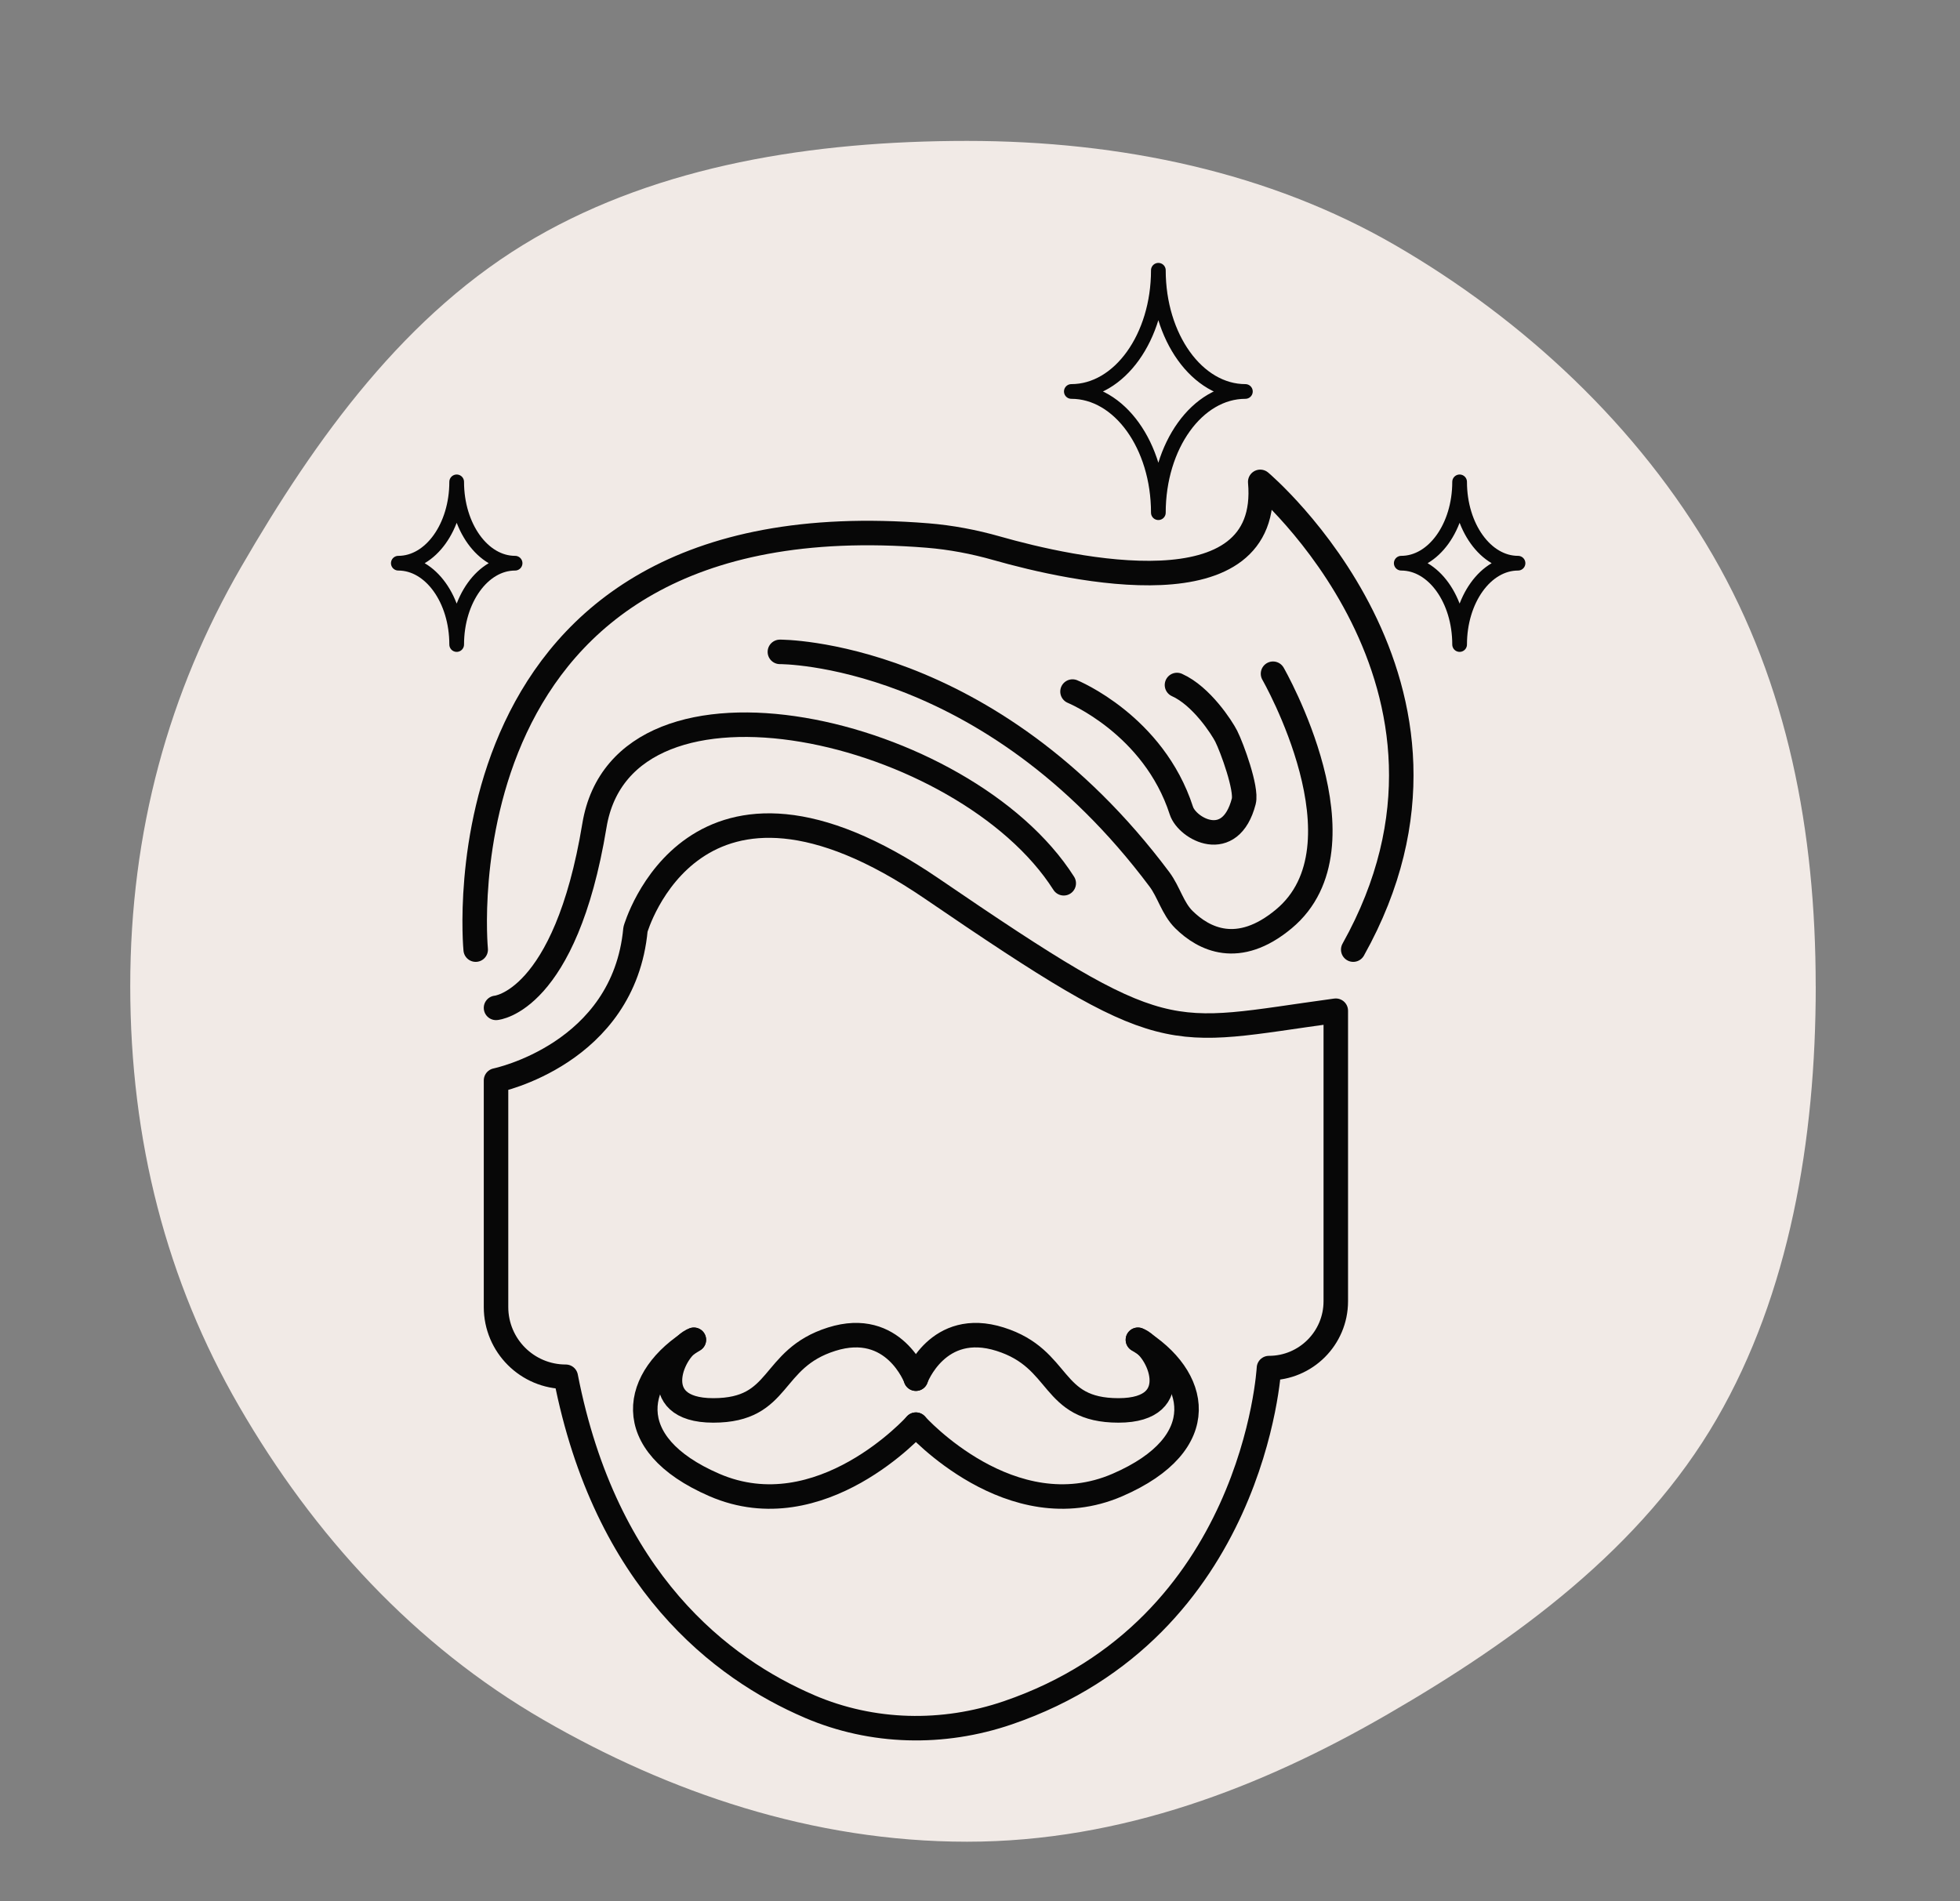
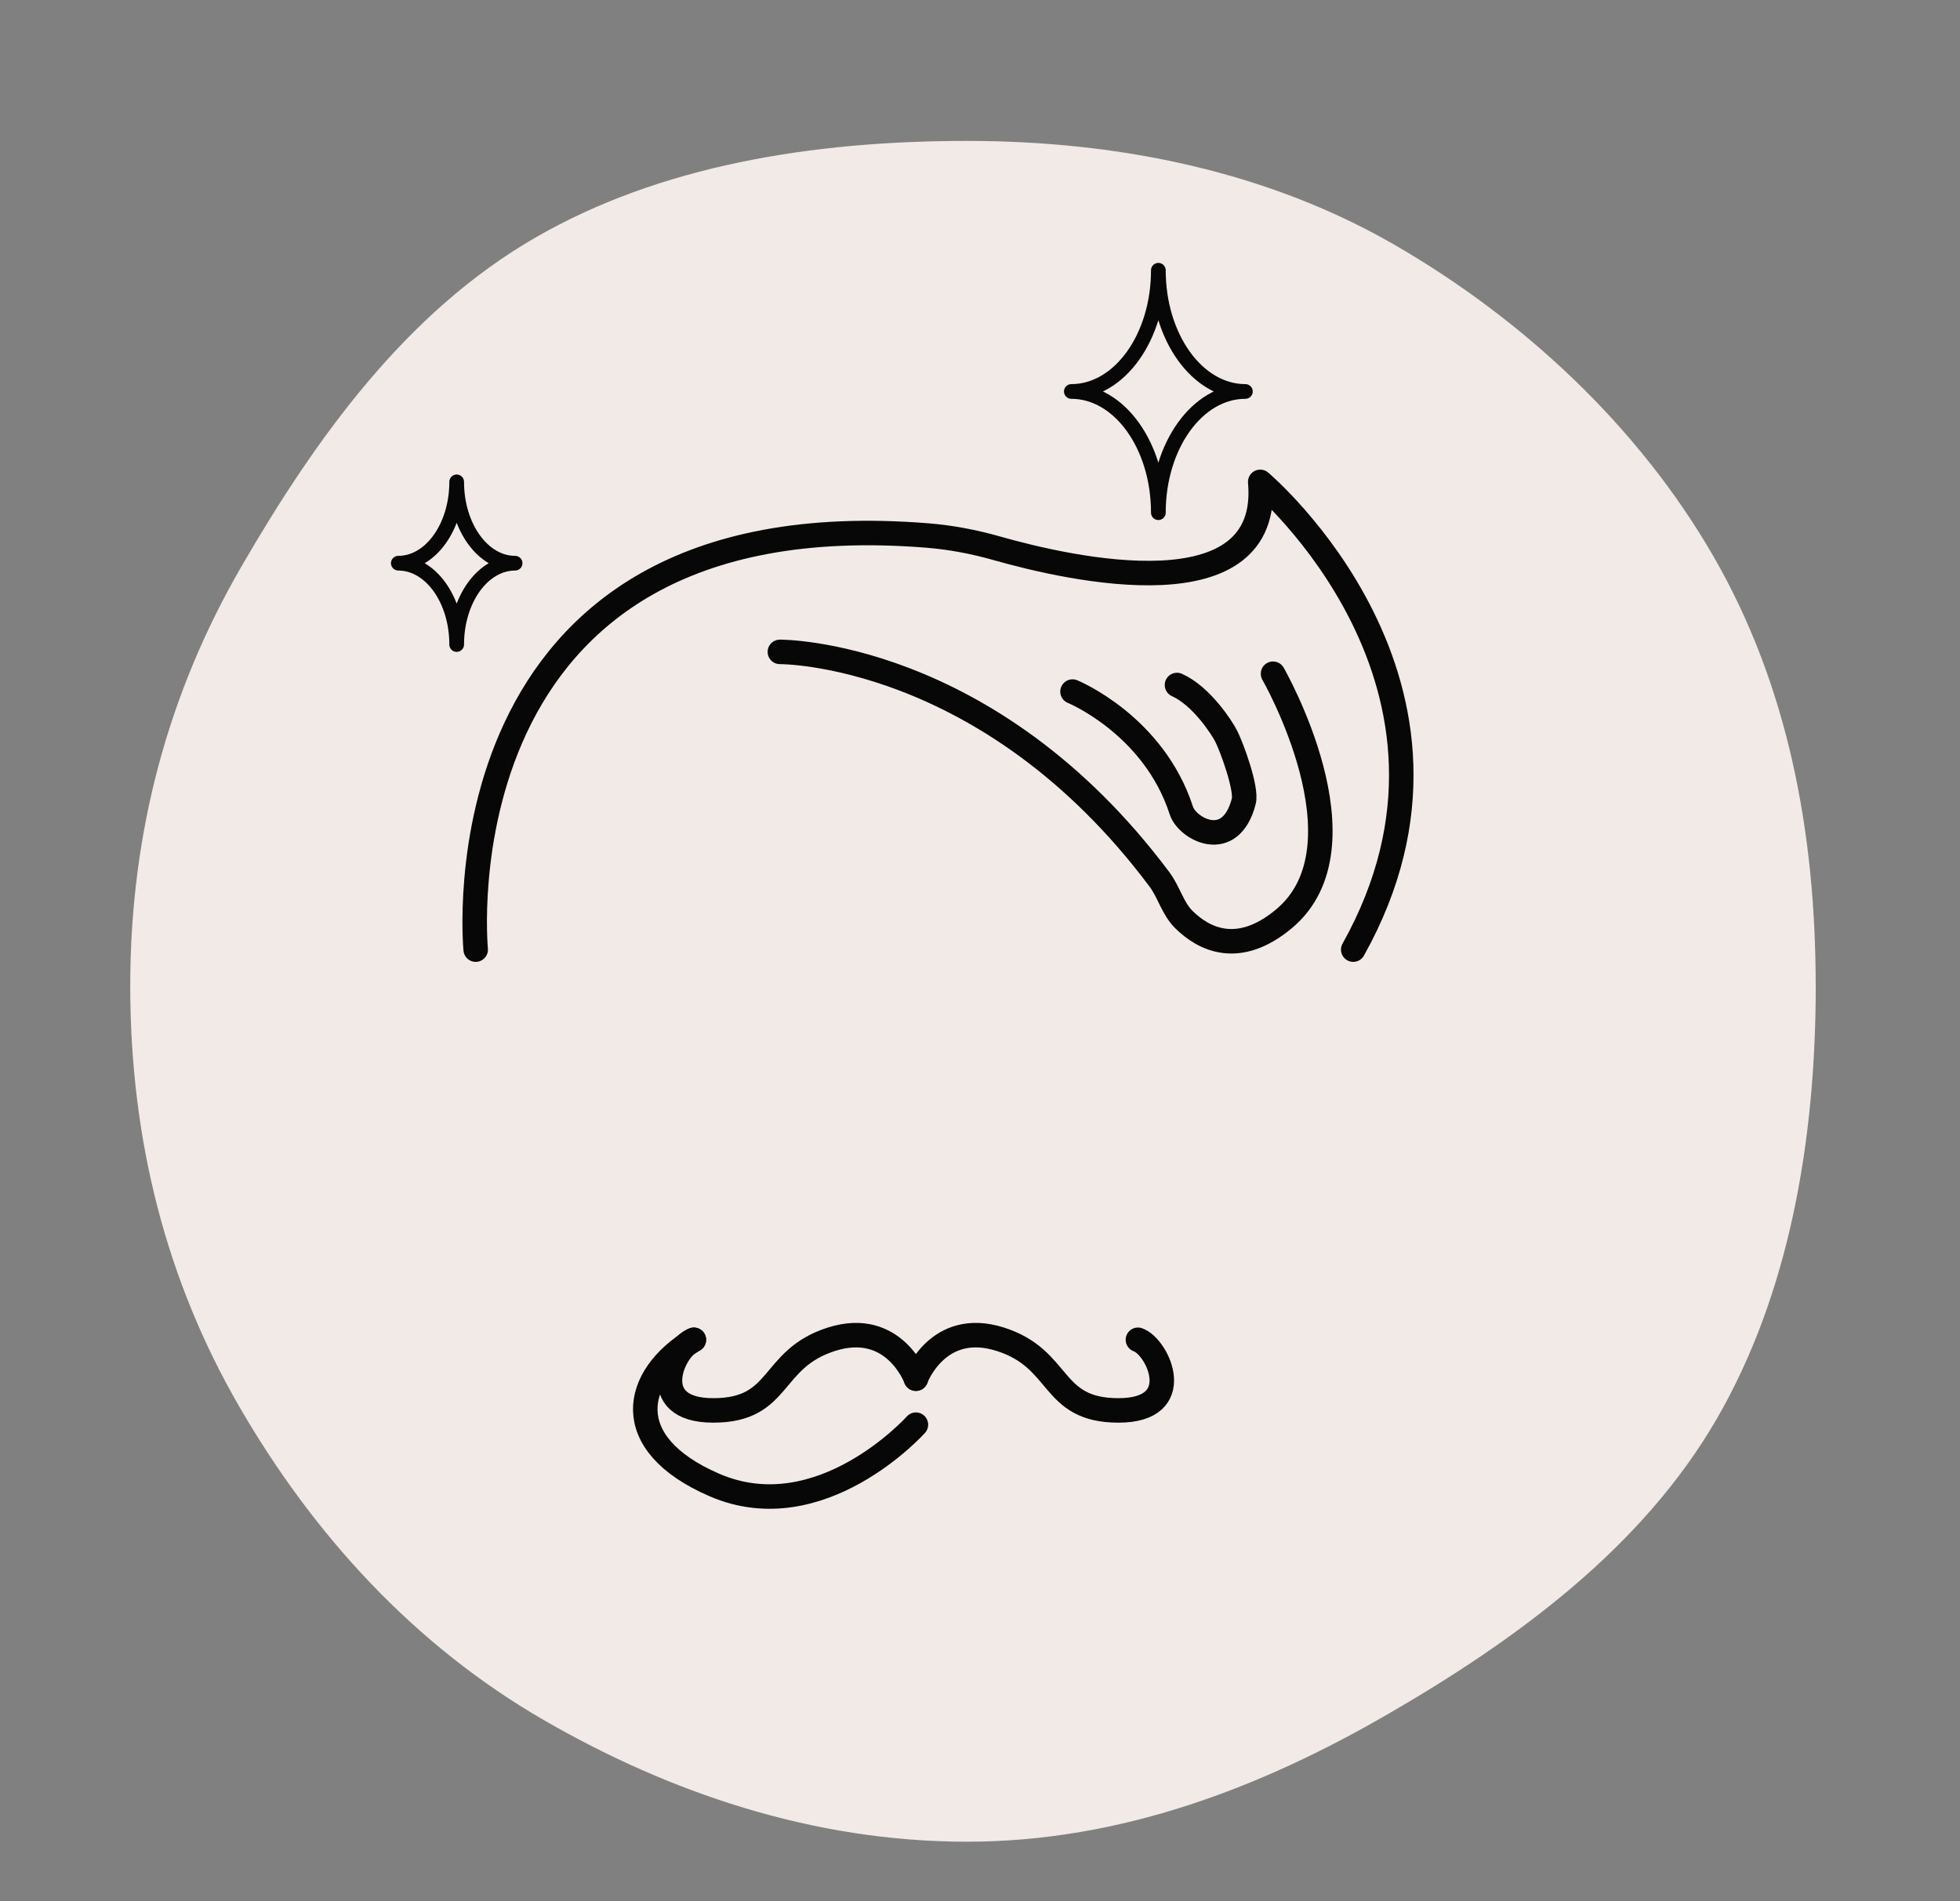
<svg xmlns="http://www.w3.org/2000/svg" viewBox="0 0 400 388">
  <rect x="0" y="0" width="400" height="388" fill="#808080" stroke="none" />
  <defs>
    <style>
      .cls-1 {
        stroke-width: 3px;
      }

      .cls-1, .cls-2 {
        fill: none;
        stroke: #070707;
        stroke-linecap: round;
        stroke-linejoin: round;
      }

      .cls-3 {
        fill: #f1eae6;
        stroke-width: 0px;
      }

      .cls-2 {
        stroke-width: 5px;
      }
    </style>
  </defs>
  <g id="Layer_2" data-name="Layer 2">
    <path class="cls-3" d="M370.56,201.25c0,31.59-5.44,62.83-20.2,88.34-15.23,26.32-40.87,45.09-67.19,60.31-25.51,14.76-54.23,26-85.82,26s-60.95-10.13-86.46-24.88c-26.32-15.23-46.88-37.68-62.1-64-14.76-25.51-22.21-54.18-22.21-85.77s7.87-60.01,22.63-85.52c15.23-26.32,33.65-51.97,59.97-67.19,25.51-14.76,56.58-19.78,88.17-19.78s61.81,6.49,87.32,21.25c26.32,15.23,49.68,37.04,64.91,63.36s20.97,56.3,20.97,87.89Z" />
  </g>
  <g id="Layer_1" data-name="Layer 1">
    <g>
-       <path class="cls-1" d="M297.88,98.35c0,9.17-5.33,16.6-11.91,16.6,6.58,0,11.91,7.43,11.91,16.6,0-9.17,5.34-16.6,11.92-16.6-6.58,0-11.92-7.43-11.92-16.6Z" />
      <path class="cls-1" d="M236.4,55.16c0,13.66-7.95,24.74-17.76,24.74,9.81,0,17.76,11.07,17.76,24.74,0-13.67,7.95-24.74,17.76-24.74-9.81,0-17.76-11.07-17.76-24.74Z" />
      <path class="cls-1" d="M93.2,98.35c0,9.17-5.33,16.6-11.91,16.6,6.58,0,11.91,7.43,11.91,16.6,0-9.17,5.34-16.6,11.92-16.6-6.58,0-11.92-7.43-11.92-16.6Z" />
      <g>
-         <path class="cls-2" d="M165.2,348.29c-17.84-7.64-41.61-25.54-49.74-67.29h0c-7.86,0-14.23-6.37-14.23-14.23v-46.25s26.09-5.34,28.46-30.84c0,0,11.86-41.51,60.49-8.3,48.63,33.21,47.44,29.65,82.43,24.91v59.3c0,7.53-6.11,13.64-13.64,13.64h0s-2.87,53.11-53.3,70.36c-13.22,4.52-27.62,4.21-40.46-1.29Z" />
        <path class="cls-2" d="M97.08,193.82s-8.99-92.67,92.2-84.52c4.8.39,9.53,1.29,14.16,2.61,15.19,4.32,56.17,13.53,53.75-13.56,0,0,49.17,41.46,18.98,95.47" />
-         <path class="cls-2" d="M101.23,205.71s14.13-1.12,20.08-37.22c5.95-36.1,75.63-19.92,95.78,11.79" />
        <path class="cls-2" d="M159.16,133.05s42.48-.33,77.46,46.43c1.94,2.6,2.69,5.94,5,8.22,4.04,3.98,11.09,7.6,20.39-.15,17.95-14.95-2.21-50.04-2.21-50.04" />
        <path class="cls-2" d="M218.88,141.15s16.54,6.76,22.22,24.31c1.19,3.68,9.99,8.63,12.73-1.91.66-2.55-2.39-10.93-3.58-13.29-.89-1.75-5.06-8.22-10.05-10.45" />
        <path class="cls-2" d="M141.6,273.45c-4.12,1.43-10.14,14.42,3.96,14.42s11.41-10.52,24.17-14.54c12.75-4.03,17.19,8.06,17.19,8.06" />
        <path class="cls-2" d="M186.92,290.78s-19.43,21.7-41.13,12.31c-19.65-8.51-16.56-22.15-4.18-29.63" />
        <path class="cls-2" d="M232.23,273.45c4.12,1.43,10.14,14.42-3.96,14.42s-11.41-10.52-24.17-14.54c-12.75-4.03-17.19,8.06-17.19,8.06" />
-         <path class="cls-2" d="M186.92,290.78s19.43,21.7,41.13,12.31c19.65-8.51,16.56-22.15,4.18-29.63" />
      </g>
    </g>
  </g>
</svg>